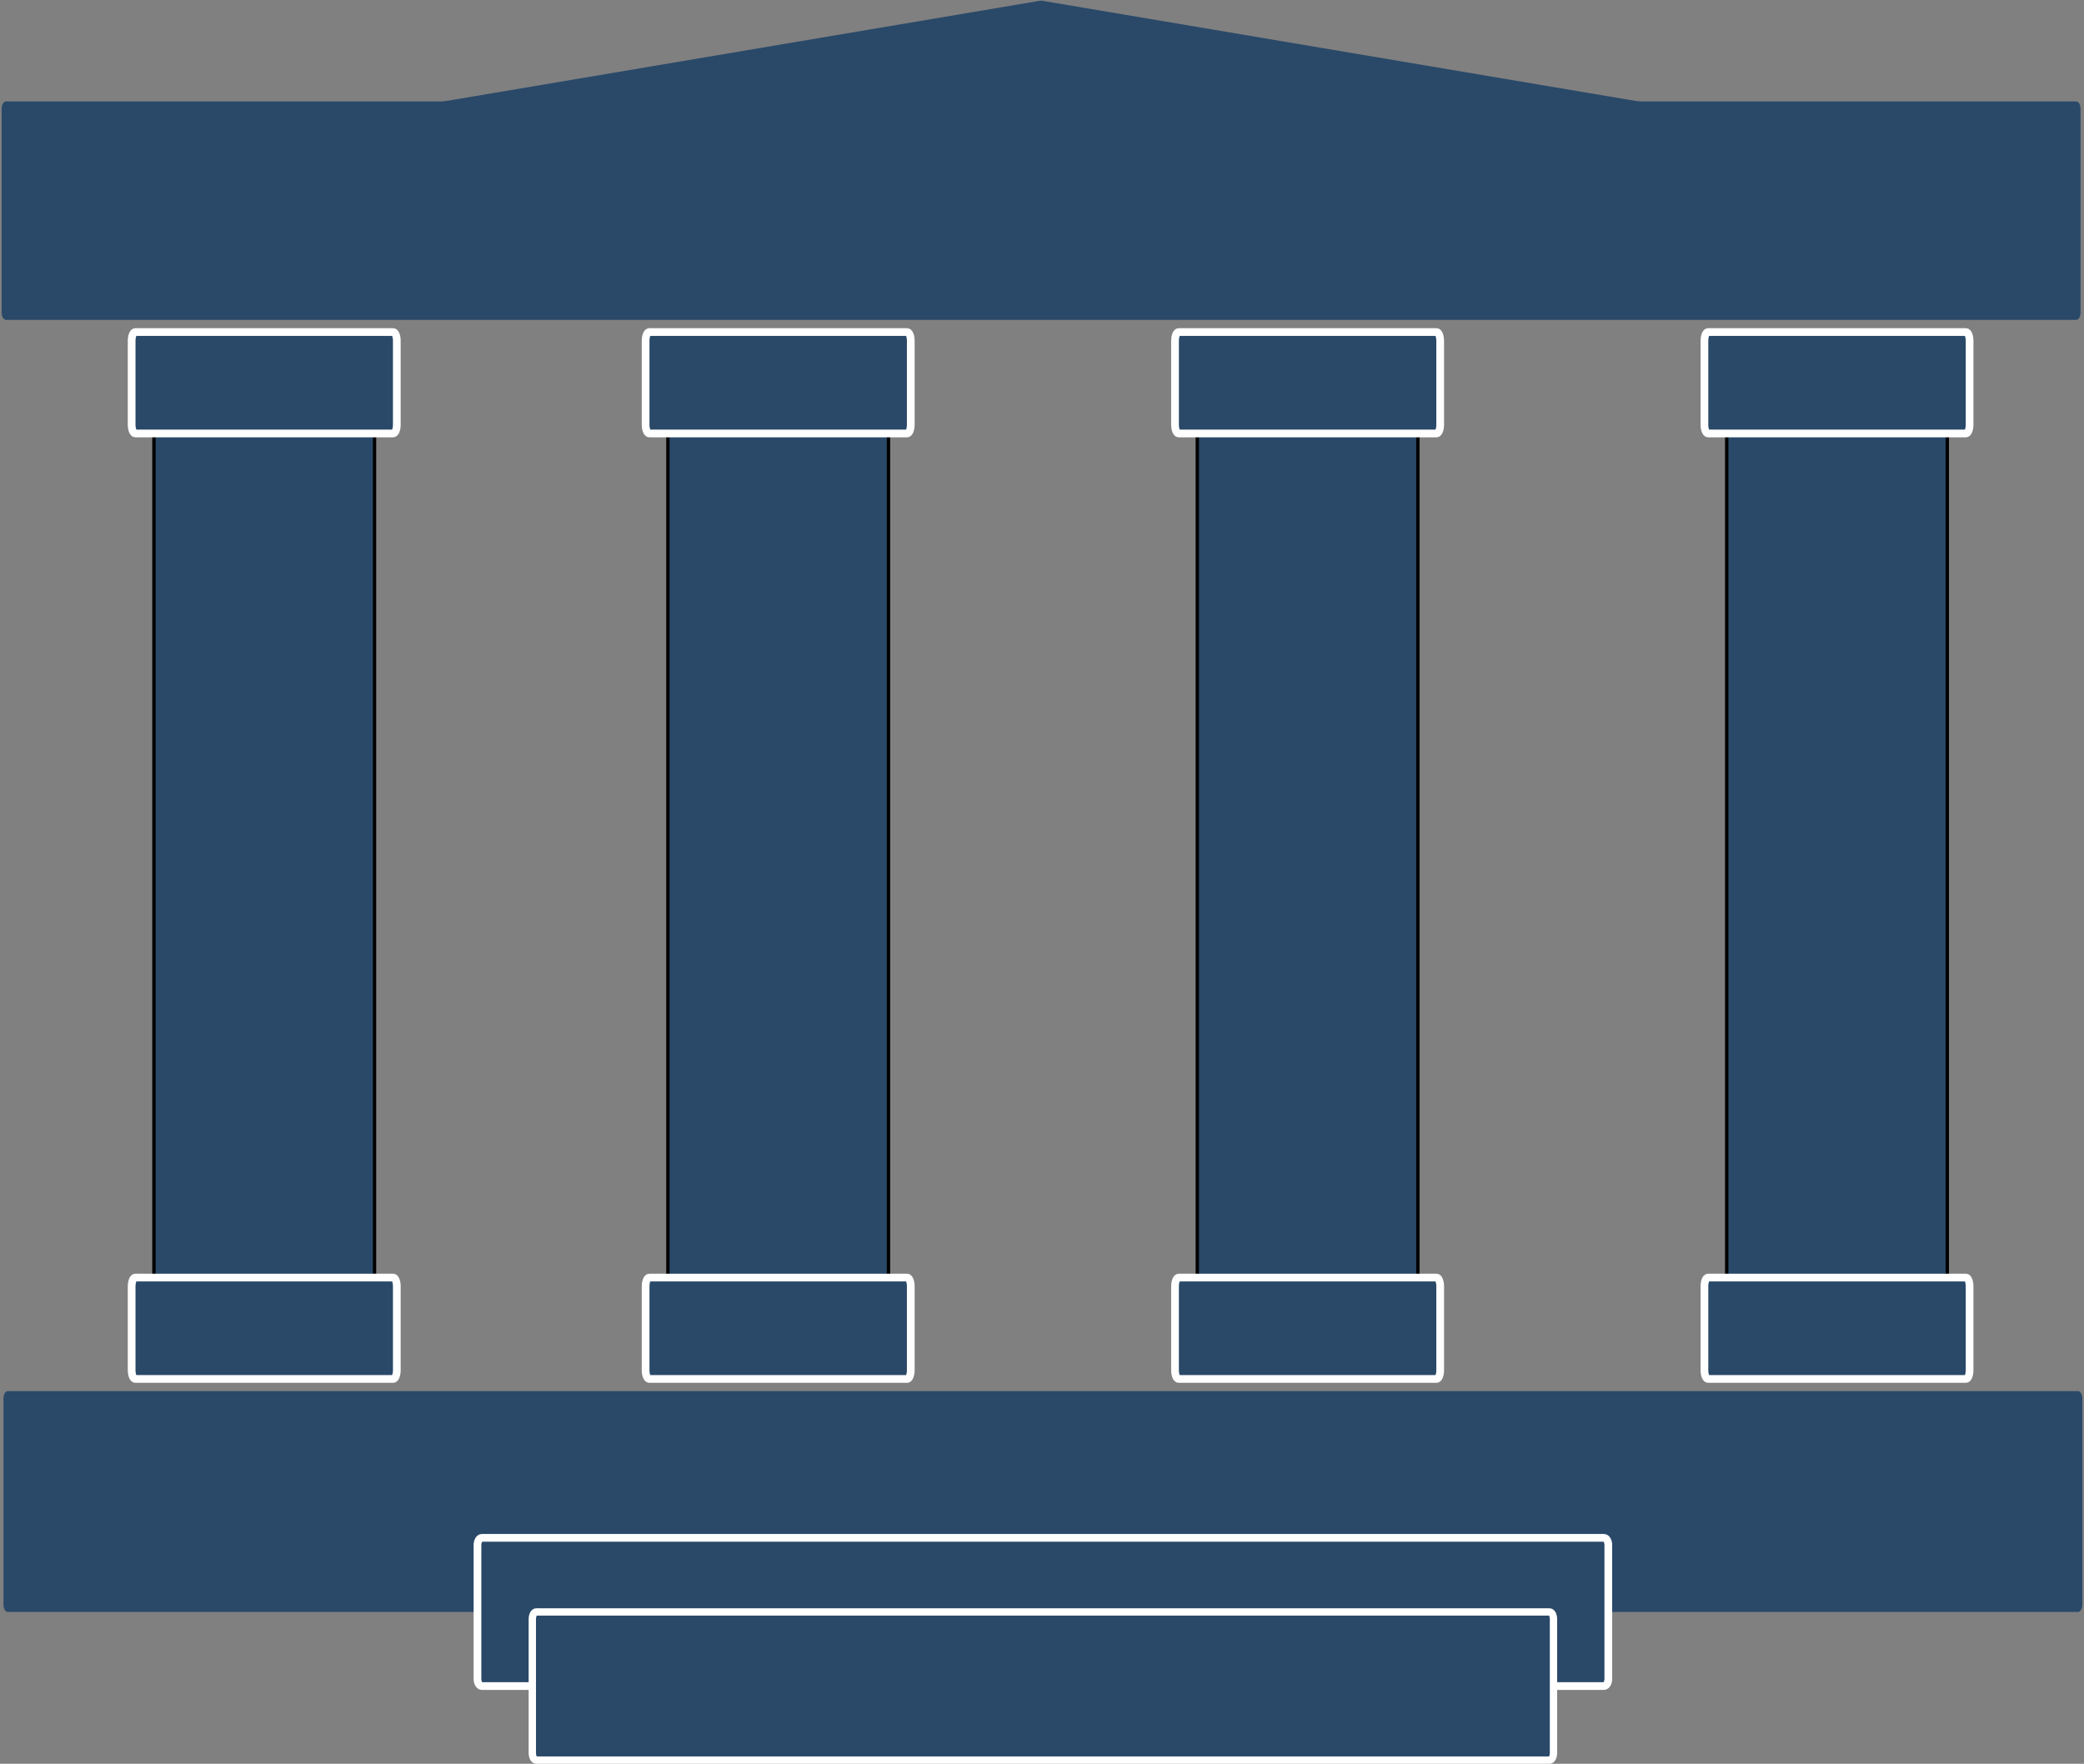
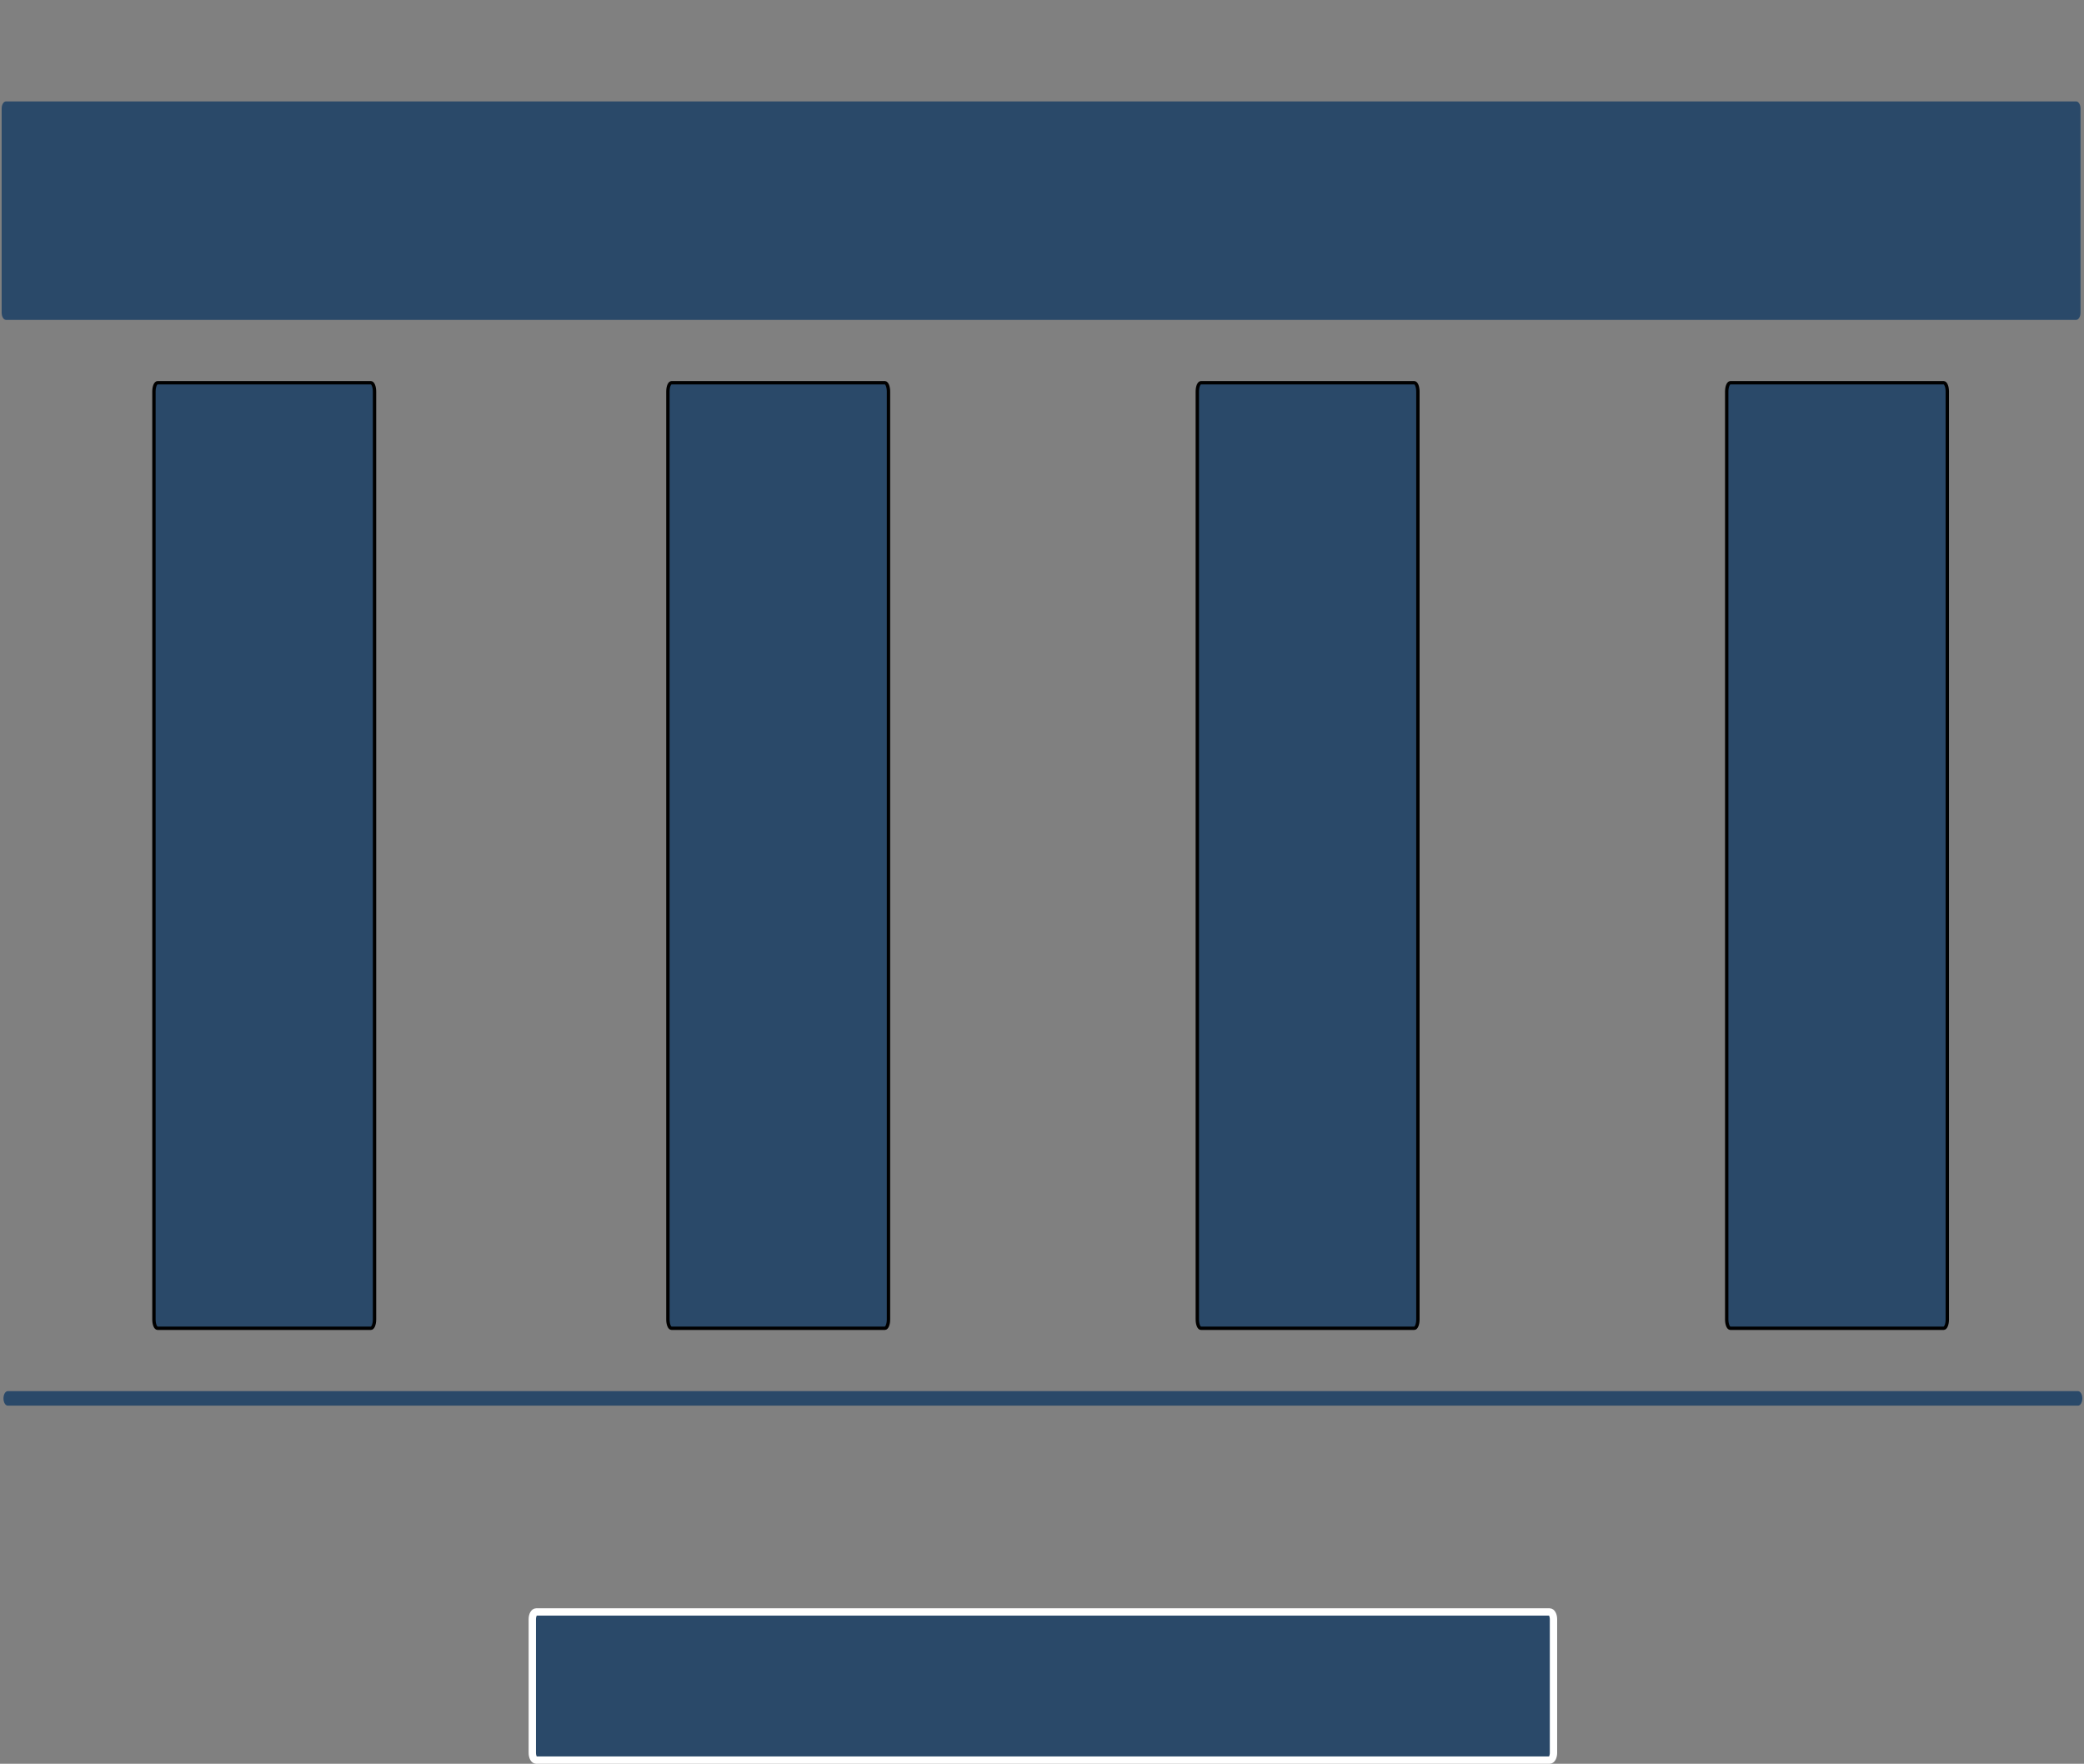
<svg xmlns="http://www.w3.org/2000/svg" height="1005.097" width="1187.631" viewBox="0 0 1113.404 942.278">
  <rect x="0" y="0" width="1113.404" height="942.278" fill="#808080" stroke="none" />
  <g fill-rule="evenodd" fill="#2a4969">
-     <path d="M4.161 743.194h1106.044c1.28 0 2.308 1.729 2.308 3.876v110.205c0 2.148-1.029 3.877-2.308 3.877H4.161c-1.279 0-2.308-1.73-2.308-3.877V747.07c0-2.147 1.03-3.876 2.308-3.876z" />
+     <path d="M4.161 743.194h1106.044c1.28 0 2.308 1.729 2.308 3.876c0 2.148-1.029 3.877-2.308 3.877H4.161c-1.279 0-2.308-1.73-2.308-3.877V747.07c0-2.147 1.03-3.876 2.308-3.876z" />
    <g stroke="#000" stroke-miterlimit="3.4" stroke-width=".871">
      <path d="M84.179 204.48H198.16c1.072 0 1.935 2.096 1.935 4.7v495.722c0 2.605-.863 4.701-1.935 4.701H84.18c-1.072 0-1.935-2.096-1.935-4.7V209.18c0-2.605.863-4.701 1.935-4.701zM358.771 204.48h113.982c1.072 0 1.935 2.096 1.935 4.7v495.722c0 2.605-.863 4.701-1.935 4.701H358.77c-1.071 0-1.934-2.096-1.934-4.7V209.18c0-2.605.863-4.701 1.934-4.701zM641.614 204.48h113.981c1.072 0 1.935 2.096 1.935 4.7v495.722c0 2.605-.863 4.701-1.935 4.701H641.614c-1.072 0-1.935-2.096-1.935-4.7V209.18c0-2.605.863-4.701 1.935-4.701zM924.456 204.48h113.981c1.072 0 1.935 2.096 1.935 4.7v495.722c0 2.605-.863 4.701-1.935 4.701H924.456c-1.072 0-1.935-2.096-1.935-4.7V209.18c0-2.605.863-4.701 1.935-4.701z" stroke-width="1.796" />
    </g>
    <path d="M3.194 54.178H1109.24c1.278 0 2.308 1.711 2.308 3.836v109.04c0 2.125-1.03 3.835-2.308 3.835H3.194c-1.279 0-2.308-1.71-2.308-3.835V58.014c0-2.125 1.03-3.836 2.308-3.836z" />
-     <path d="M1034.965 81.117H77.467L556.217.301z" />
    <g stroke="#fff" stroke-miterlimit="3.4">
      <g stroke-width="2">
-         <path d="M72.271 177.396h137.797c1.072 0 1.935 2.097 1.935 4.701v44.765c0 2.604-.863 4.701-1.935 4.701H72.271c-1.072 0-1.935-2.097-1.935-4.7v-44.766c0-2.604.863-4.7 1.935-4.7zM346.864 177.396H484.66c1.071 0 1.934 2.097 1.934 4.701v44.765c0 2.604-.863 4.701-1.934 4.701H346.864c-1.072 0-1.935-2.097-1.935-4.7v-44.766c0-2.604.863-4.7 1.935-4.7zM629.706 177.397h137.797c1.072 0 1.934 2.096 1.934 4.7v44.765c0 2.604-.862 4.701-1.934 4.701H629.706c-1.072 0-1.935-2.097-1.935-4.7v-44.766c0-2.604.863-4.7 1.935-4.7zM912.548 177.396h137.797c1.072 0 1.935 2.097 1.935 4.701v44.765c0 2.604-.863 4.701-1.935 4.701H912.548c-1.072 0-1.935-2.097-1.935-4.7v-44.766c0-2.604.863-4.7 1.935-4.7zM72.271 682.52h137.797c1.072 0 1.935 2.097 1.935 4.7v44.766c0 2.604-.863 4.7-1.935 4.7H72.271c-1.072 0-1.935-2.096-1.935-4.7V687.22c0-2.604.863-4.701 1.935-4.701zM346.864 682.52H484.66c1.071 0 1.934 2.097 1.934 4.7v44.766c0 2.604-.863 4.7-1.934 4.7H346.864c-1.072 0-1.935-2.096-1.935-4.7V687.22c0-2.604.863-4.701 1.935-4.701zM629.706 682.52h137.797c1.072 0 1.934 2.097 1.934 4.701v44.765c0 2.604-.862 4.7-1.934 4.7H629.706c-1.072 0-1.935-2.096-1.935-4.7V687.22c0-2.604.863-4.7 1.935-4.7zM912.548 682.52h137.797c1.072 0 1.935 2.097 1.935 4.7v44.766c0 2.604-.863 4.7-1.935 4.7H912.548c-1.072 0-1.935-2.096-1.935-4.7V687.22c0-2.604.863-4.701 1.935-4.701zM257.409 821.569h599.549c1.279 0 2.308 1.729 2.308 3.876v71.414c0 2.147-1.03 3.876-2.308 3.876h-599.55c-1.278 0-2.308-1.729-2.308-3.876v-71.414c0-2.147 1.03-3.876 2.309-3.876z" stroke-width="4.125" />
-       </g>
+         </g>
      <path d="M286.48 861.152h541.407c1.155 0 2.084 1.729 2.084 3.876v71.414c0 2.147-.93 3.876-2.084 3.876H286.479c-1.154 0-2.084-1.729-2.084-3.876v-71.414c0-2.147.93-3.876 2.084-3.876z" stroke-width="3.921" />
    </g>
  </g>
</svg>